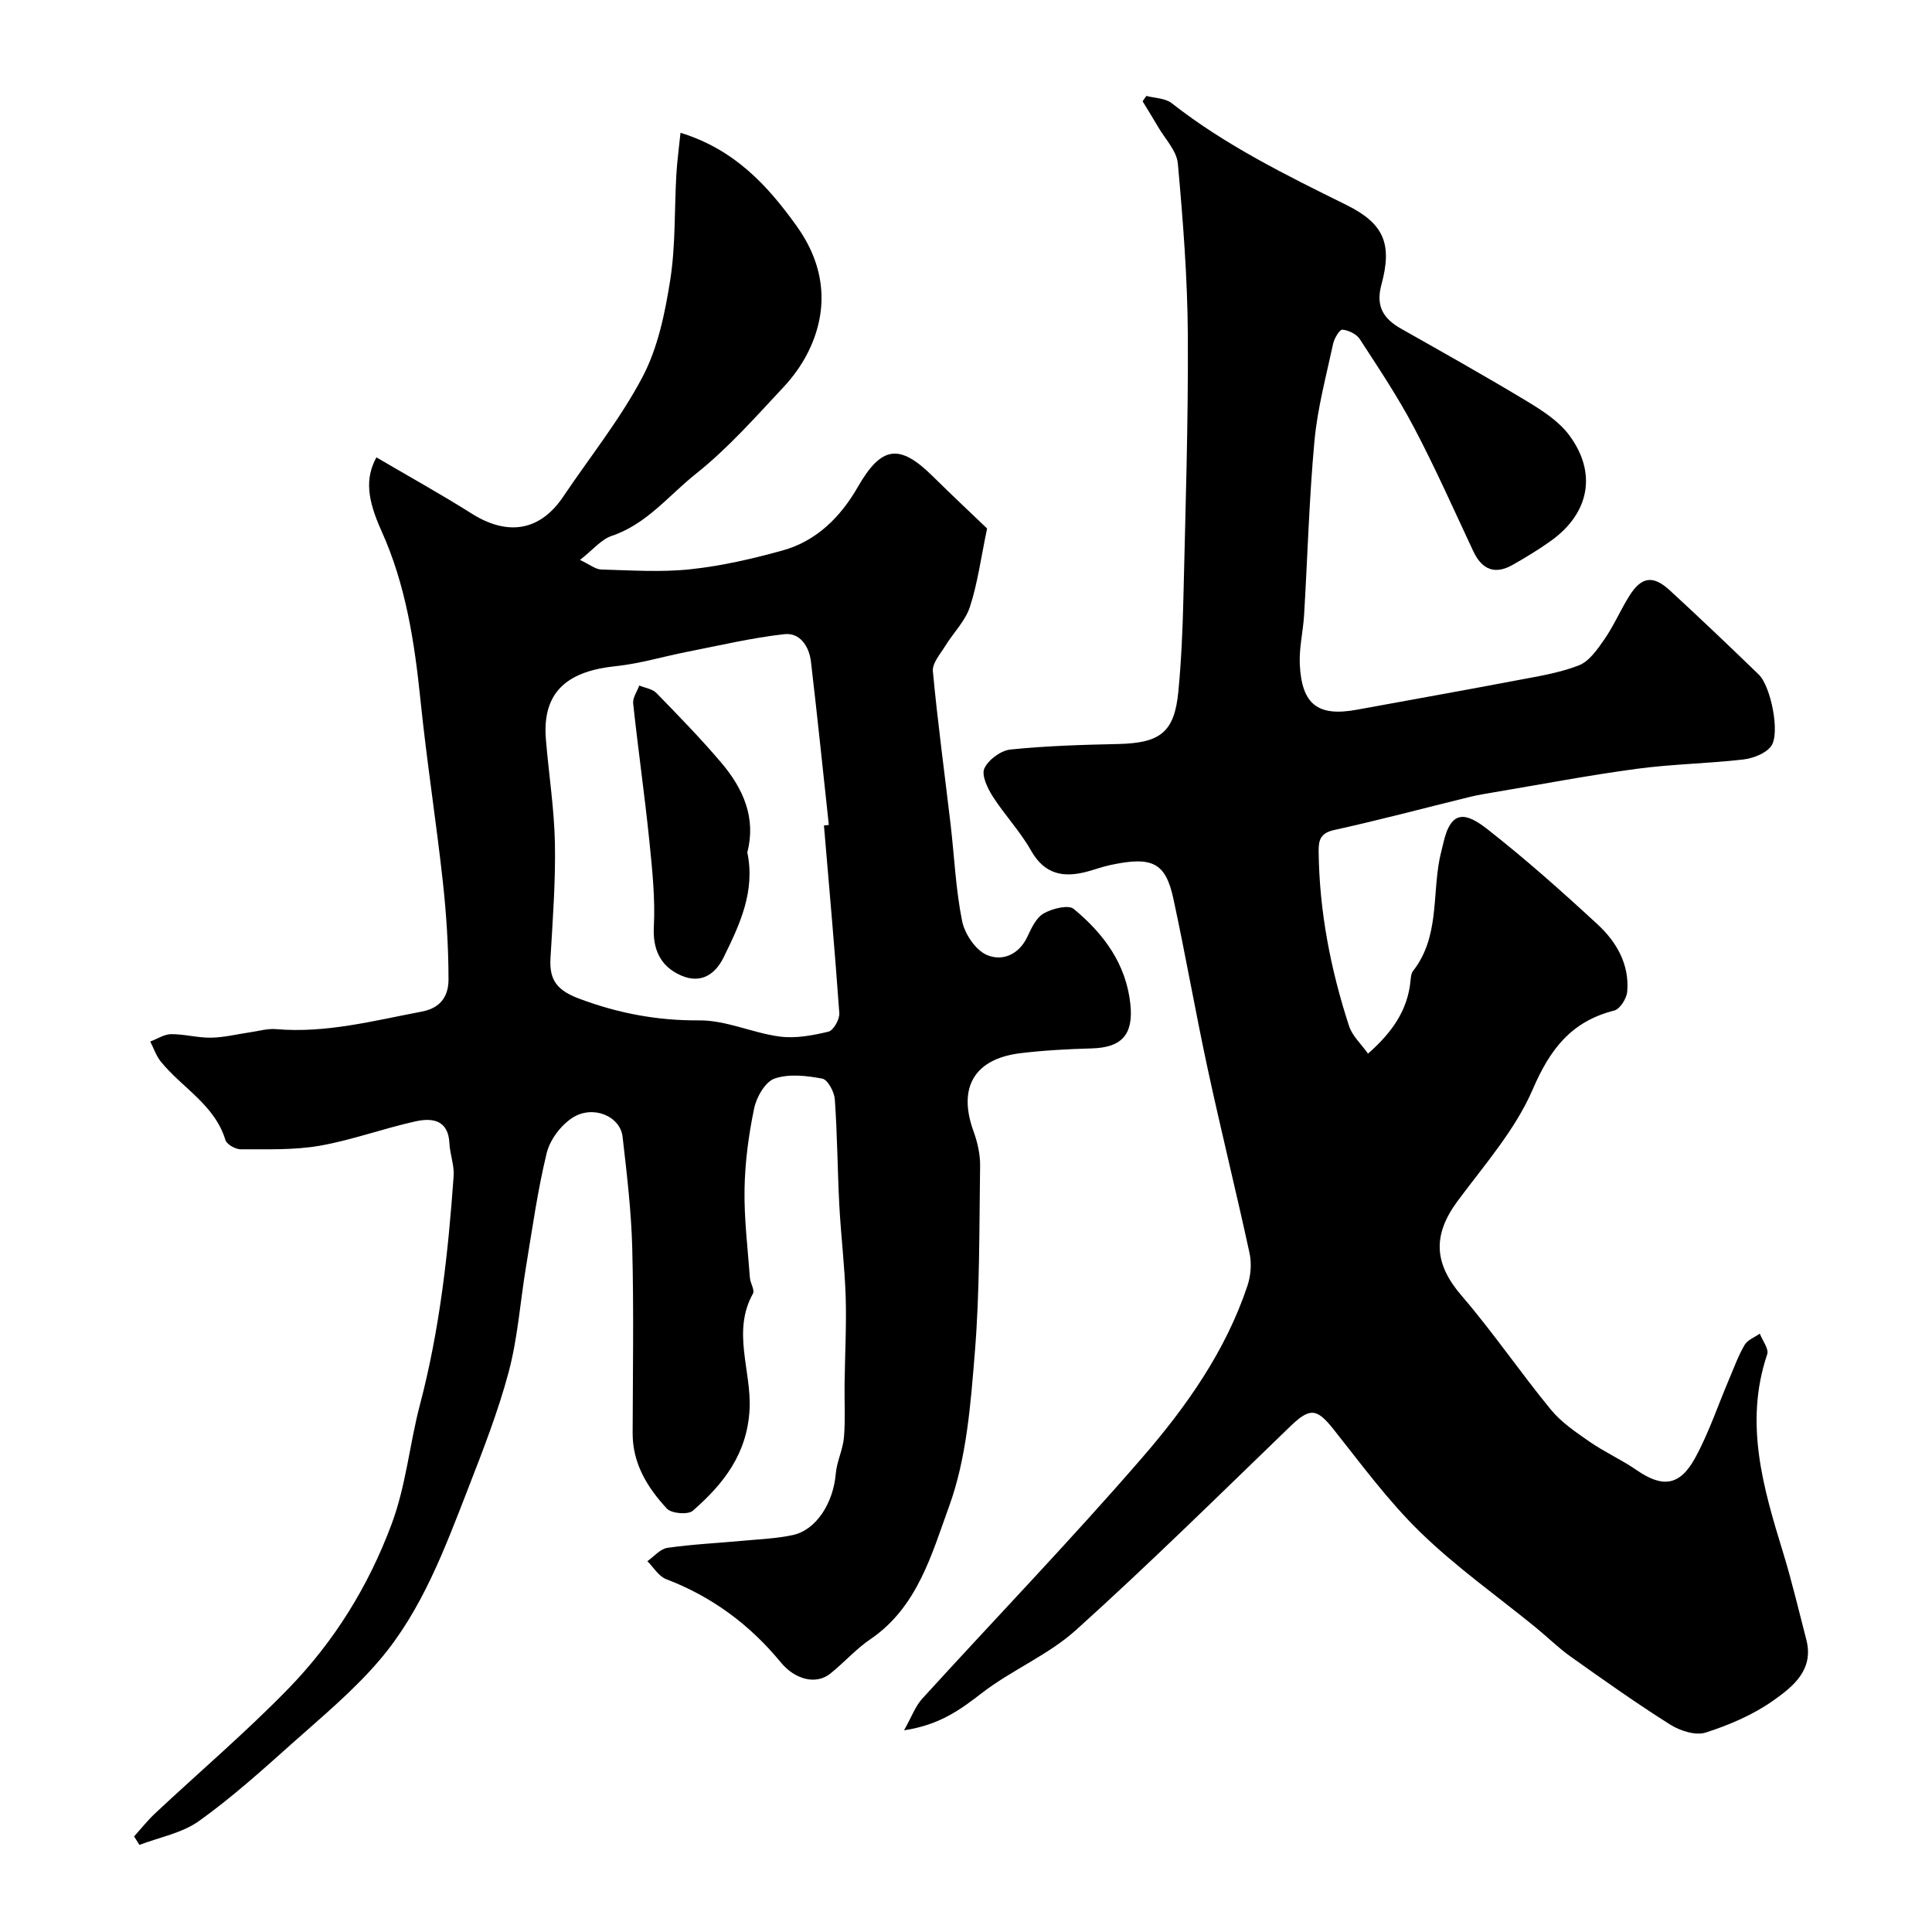
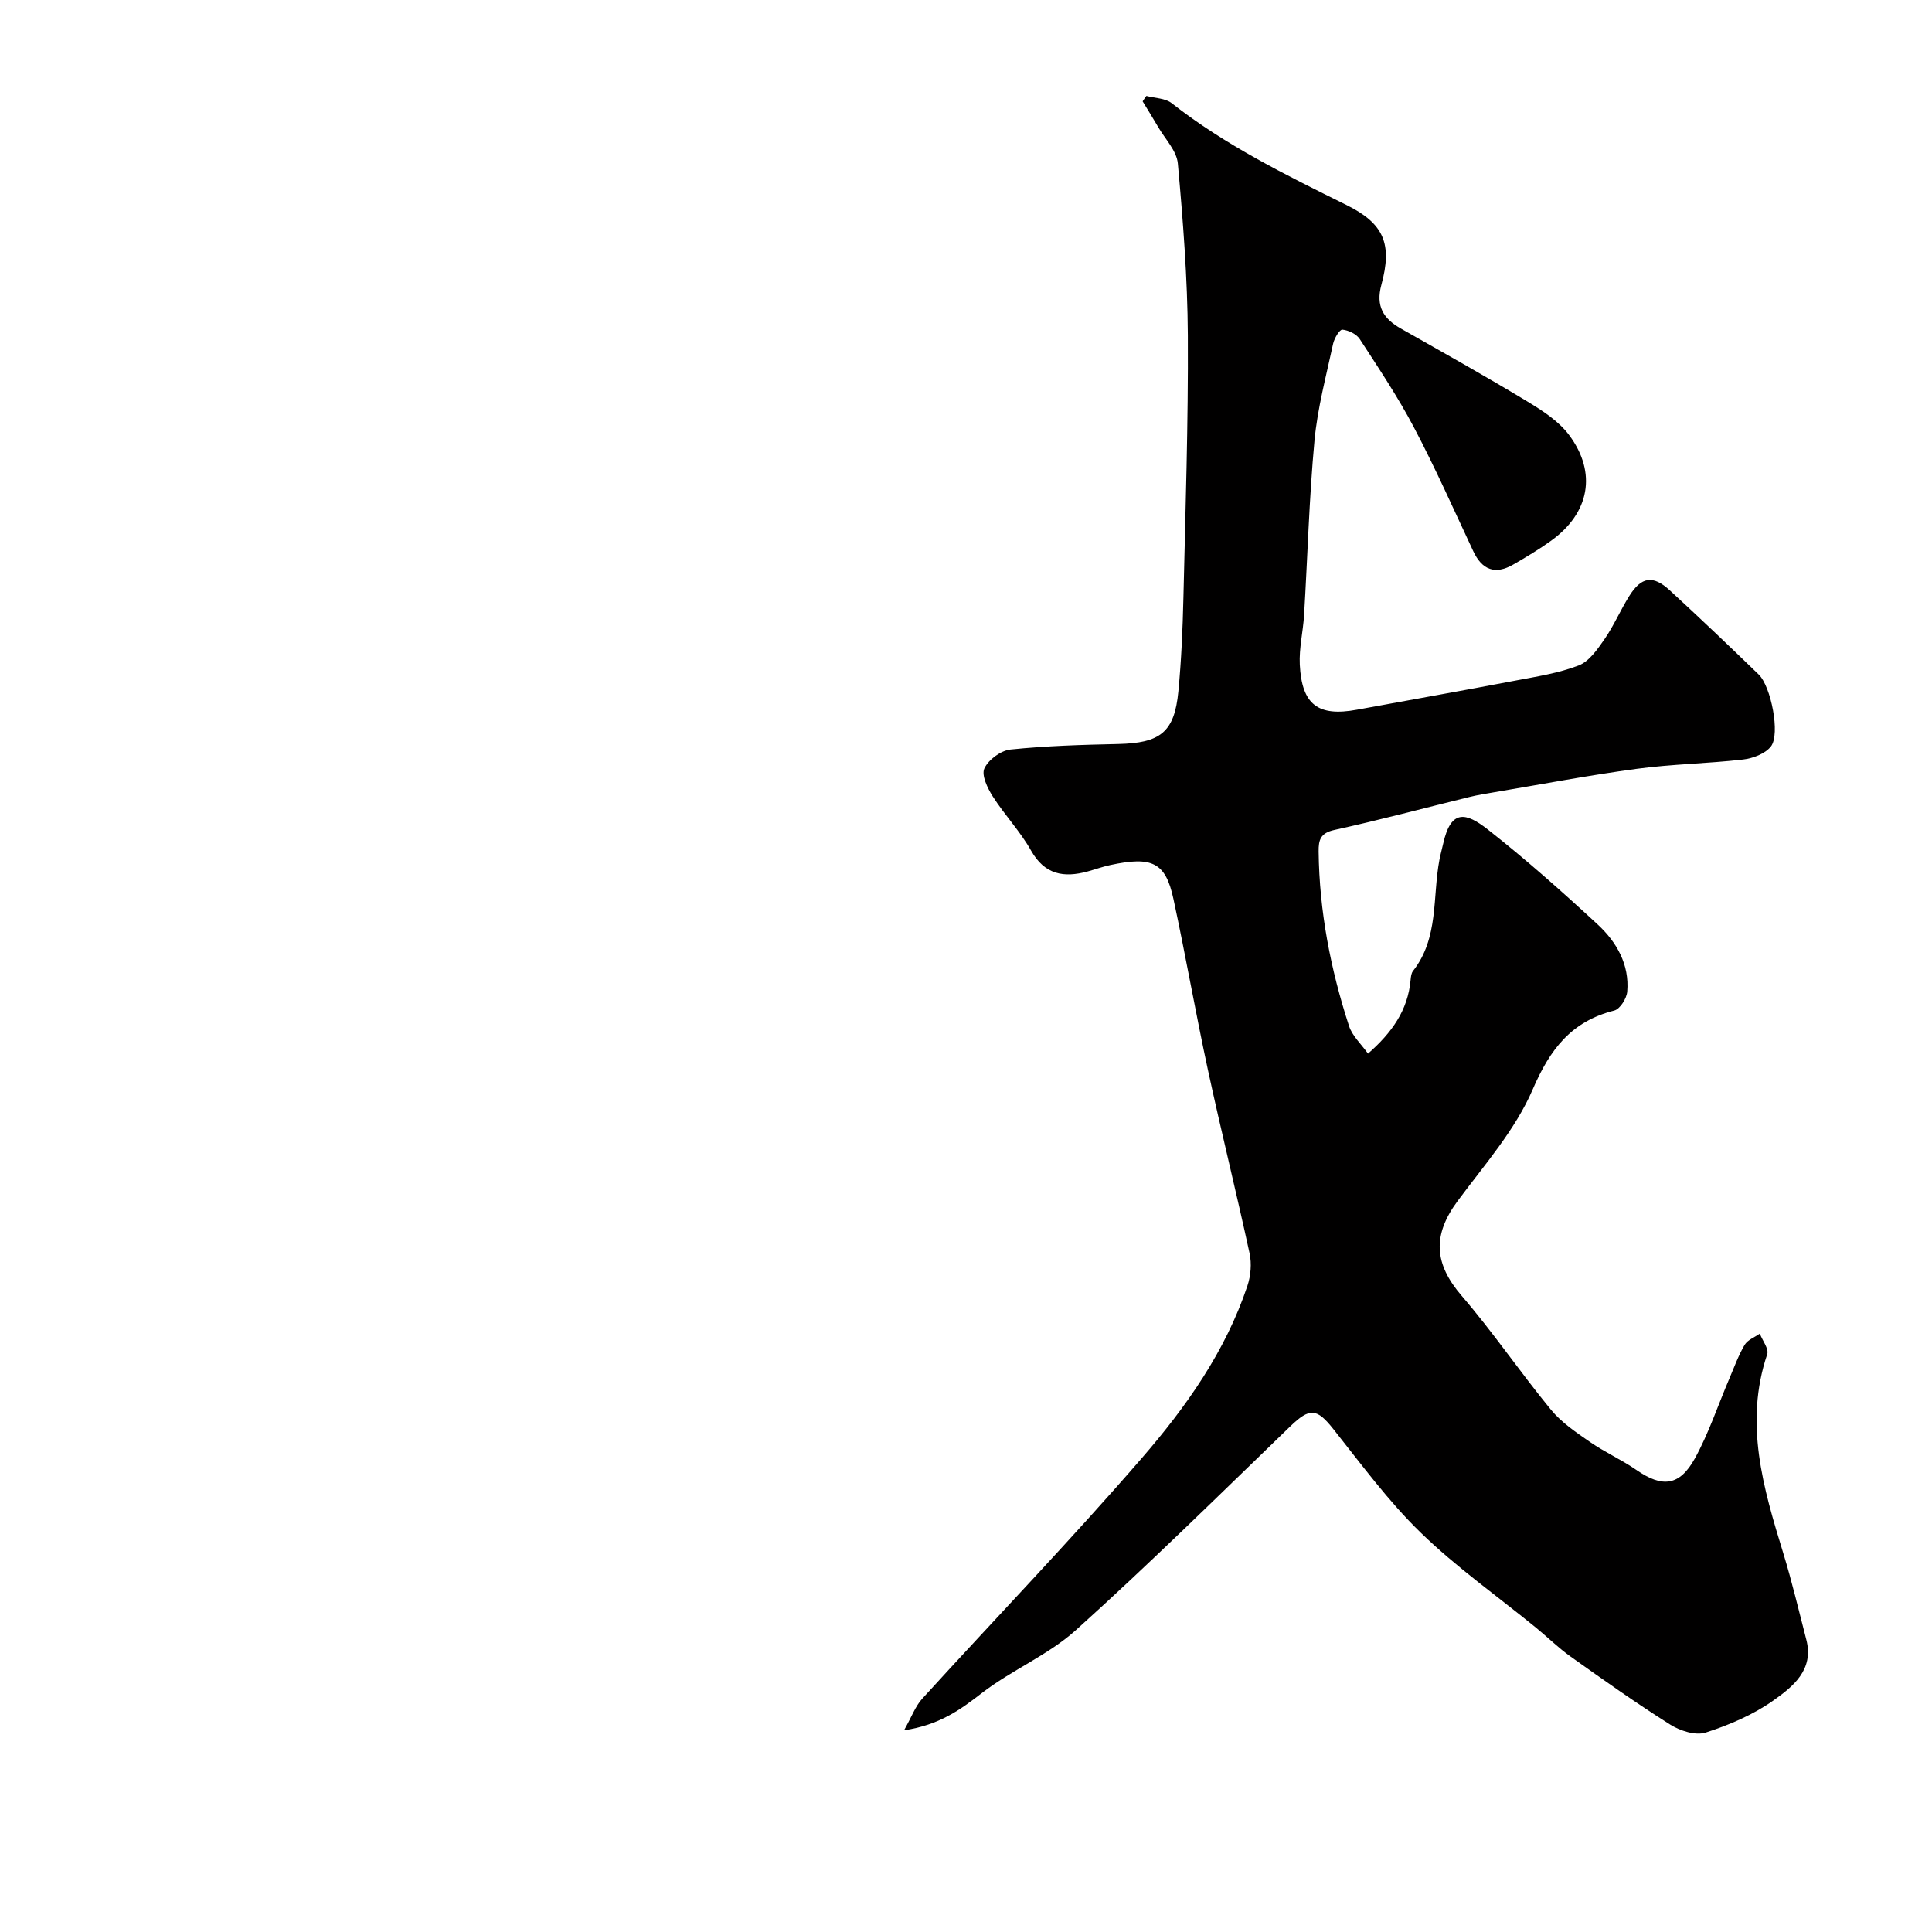
<svg xmlns="http://www.w3.org/2000/svg" enable-background="new 0 0 400 400" viewBox="0 0 400 400">
  <g fill="#010000">
    <path d="m237.35 19.86c1.76.47 3.9.46 5.22 1.49 11.1 8.71 23.64 14.88 36.2 21.09 7.81 3.86 9.52 8.1 7.23 16.53-1.2 4.43.41 7.01 4.06 9.07 8.76 4.96 17.54 9.88 26.15 15.08 3.16 1.91 6.52 4.08 8.67 6.97 5.82 7.82 4.19 16.15-3.73 21.85-2.51 1.81-5.18 3.41-7.86 4.95-3.73 2.15-6.44 1.12-8.27-2.78-4.01-8.55-7.84-17.2-12.24-25.55-3.33-6.34-7.34-12.33-11.25-18.35-.68-1.05-2.33-1.84-3.61-1.96-.56-.05-1.67 1.79-1.91 2.91-1.43 6.66-3.23 13.31-3.86 20.07-1.11 11.99-1.43 24.06-2.15 36.09-.21 3.44-1.06 6.89-.89 10.29.42 8.31 3.8 10.8 11.81 9.33 10.9-2.01 21.82-3.93 32.72-6.01 4.46-.85 9.03-1.54 13.22-3.16 2.18-.84 3.9-3.37 5.35-5.46 1.94-2.81 3.29-6.01 5.11-8.91 2.52-4.02 4.91-4.38 8.4-1.17 6.22 5.72 12.34 11.55 18.41 17.43 2.53 2.44 4.5 12.31 2.53 14.87-1.17 1.52-3.73 2.48-5.78 2.72-7.3.84-14.69.94-21.96 1.92-9.86 1.32-19.64 3.19-29.46 4.84-1.76.3-3.54.58-5.27 1.01-9.3 2.28-18.55 4.76-27.9 6.81-2.91.63-3.31 2.07-3.28 4.48.14 12.38 2.48 24.39 6.29 36.1.67 2.07 2.53 3.75 3.93 5.73 4.9-4.29 8.26-8.95 8.82-15.24.06-.64.13-1.4.5-1.87 5.39-6.86 4-15.31 5.48-23.08.21-1.11.53-2.19.77-3.29 1.6-7.2 4.73-6.45 9.21-2.94 7.89 6.19 15.41 12.88 22.78 19.69 3.91 3.62 6.59 8.28 6.11 13.9-.12 1.42-1.5 3.61-2.69 3.91-8.88 2.25-13.28 7.97-16.88 16.33-3.6 8.37-9.99 15.61-15.52 23.07-5.32 7.17-4.88 13.05.83 19.68 6.5 7.55 12.13 15.86 18.46 23.56 2.19 2.66 5.23 4.71 8.11 6.7 3.07 2.12 6.55 3.67 9.62 5.8 5.3 3.66 8.89 3.36 12.08-2.42 2.87-5.21 4.76-10.96 7.11-16.46 1.01-2.37 1.89-4.83 3.19-7.04.61-1.03 2.07-1.57 3.14-2.32.55 1.44 1.91 3.14 1.53 4.27-4.81 14.26-.81 27.69 3.33 41.19 1.81 5.9 3.22 11.93 4.77 17.9 1.63 6.28-2.82 9.75-6.84 12.6-4.17 2.95-9.11 5.06-14 6.63-2.09.67-5.29-.36-7.34-1.65-7.03-4.43-13.82-9.25-20.59-14.06-2.54-1.8-4.77-4.02-7.18-5.99-8-6.53-16.5-12.52-23.88-19.69-6.68-6.48-12.27-14.12-18.09-21.44-3.45-4.35-4.88-4.47-8.95-.54-14.68 14.17-29.21 28.51-44.36 42.16-5.74 5.17-13.3 8.26-19.47 13.03-4.47 3.46-8.79 6.62-16.11 7.71 1.59-2.81 2.35-5 3.79-6.57 15.14-16.62 30.75-32.82 45.46-49.81 9.16-10.57 17.32-22.1 21.84-35.63.7-2.08.91-4.62.45-6.75-2.75-12.7-5.89-25.31-8.63-38-2.54-11.76-4.6-23.63-7.14-35.39-1.62-7.53-4.39-8.86-13.07-6.99-1.59.34-3.12.9-4.69 1.33-4.93 1.34-8.89.68-11.72-4.34-2.23-3.95-5.45-7.34-7.91-11.18-1.09-1.71-2.39-4.41-1.75-5.81.83-1.81 3.42-3.72 5.42-3.92 7.39-.76 14.85-.98 22.28-1.14 8.76-.2 11.66-2.44 12.47-10.9.61-6.41.89-12.86 1.04-19.29.42-18.13 1.02-36.26.92-54.39-.07-11.88-1-23.77-2.07-35.61-.24-2.64-2.65-5.09-4.11-7.61-1.02-1.77-2.12-3.51-3.18-5.26.23-.38.51-.75.78-1.12z" />
-     <path d="m77.93 94.69c6.83 4.01 13.4 7.65 19.74 11.65 7.47 4.71 14.15 3.59 18.92-3.49 5.55-8.25 11.85-16.09 16.45-24.83 3.17-6.03 4.64-13.19 5.72-20.03 1.13-7.17.85-14.55 1.27-21.83.15-2.7.53-5.39.86-8.67 11.2 3.45 18.01 10.91 23.98 19.21 5.53 7.68 6.88 16.19 3.01 25-1.35 3.07-3.38 6.02-5.68 8.47-5.81 6.2-11.49 12.66-18.1 17.91-5.62 4.46-10.2 10.44-17.45 12.87-2.18.73-3.88 2.88-6.57 4.98 1.99.93 3.18 1.94 4.39 1.98 6.16.17 12.38.6 18.48-.05 6.42-.68 12.81-2.16 19.04-3.88 7.08-1.96 12.04-6.94 15.63-13.19 4.85-8.44 8.58-9.01 15.44-2.24 4.02 3.97 8.15 7.84 11.31 10.87-1.3 6.19-1.97 11.36-3.56 16.23-.96 2.93-3.43 5.36-5.1 8.08-1.03 1.68-2.72 3.58-2.57 5.23.99 10.59 2.43 21.14 3.67 31.71.78 6.68 1.06 13.44 2.38 20.01.54 2.66 2.76 5.99 5.09 7.02 3.2 1.4 6.71-.01 8.48-3.87.81-1.76 1.82-3.87 3.35-4.73 1.76-.99 5.08-1.84 6.2-.91 6.16 5.09 10.84 11.34 11.72 19.71.67 6.29-1.78 8.99-7.98 9.16-4.93.14-9.88.4-14.77.99-9.59 1.17-13.01 7.14-9.72 16.18.82 2.25 1.39 4.75 1.36 7.13-.19 12.93-.05 25.91-1.1 38.78-.87 10.71-1.71 21.85-5.34 31.79-3.57 9.81-6.52 20.82-16.25 27.43-3 2.04-5.47 4.86-8.32 7.14-2.96 2.38-7.32 1.25-10.26-2.33-6.41-7.8-14.25-13.61-23.74-17.23-1.54-.59-2.6-2.44-3.88-3.71 1.37-.96 2.66-2.54 4.13-2.76 5.2-.75 10.48-.99 15.72-1.48 3.43-.32 6.9-.45 10.25-1.17 4.86-1.04 8.39-6.62 8.91-12.71.21-2.53 1.47-4.97 1.69-7.5.31-3.68.08-7.41.13-11.12.08-5.99.41-11.99.23-17.97-.2-6.34-.98-12.66-1.32-19-.38-7.3-.41-14.62-.93-21.91-.11-1.55-1.46-4.08-2.59-4.29-3.22-.61-6.9-1.04-9.87-.02-1.94.67-3.76 3.83-4.24 6.17-1.14 5.46-1.89 11.09-1.99 16.67-.11 6.13.66 12.27 1.11 18.41.08 1.12 1.04 2.54.63 3.28-4.39 7.87-.28 15.99-.7 23.96-.49 9.27-5.42 15.46-11.76 21-.99.86-4.41.57-5.35-.44-4.04-4.35-7.13-9.35-7.1-15.67.04-12.75.25-25.51-.08-38.26-.2-7.7-1.12-15.39-2-23.06-.49-4.29-6.15-6.67-10.39-3.93-2.4 1.55-4.65 4.55-5.32 7.29-1.89 7.75-2.98 15.69-4.29 23.58-1.2 7.24-1.7 14.65-3.57 21.71-2.21 8.28-5.37 16.34-8.48 24.35-4.82 12.39-9.49 25.02-18.21 35.28-5.38 6.34-11.91 11.74-18.15 17.31-6.25 5.58-12.51 11.23-19.3 16.08-3.5 2.5-8.18 3.35-12.33 4.94-.37-.59-.73-1.17-1.1-1.76 1.45-1.6 2.8-3.32 4.37-4.79 9.18-8.59 18.78-16.77 27.54-25.77 9.5-9.76 16.61-21.21 21.42-34.13 2.99-8.03 3.7-16.5 5.83-24.59 4.12-15.64 5.87-31.46 7-47.44.16-2.22-.76-4.49-.87-6.76-.22-4.88-3.56-5.33-7-4.57-6.66 1.47-13.14 3.87-19.84 5.05-5.34.93-10.9.72-16.37.74-1.09 0-2.89-1.01-3.17-1.92-2.23-7.34-9-10.81-13.4-16.27-.95-1.19-1.45-2.74-2.16-4.12 1.44-.54 2.87-1.51 4.32-1.53 2.76-.02 5.54.78 8.3.73 2.7-.05 5.39-.73 8.08-1.12 1.77-.25 3.57-.8 5.31-.65 10.34.89 20.2-1.73 30.2-3.63 4.18-.79 5.54-3.48 5.54-6.68-.01-6.75-.44-13.53-1.18-20.25-1.38-12.52-3.34-24.99-4.62-37.52-1.24-12.07-3.05-23.95-8.1-35.11-2.97-6.61-3.37-10.86-1.03-15.19zm92.66 76.21c.34-.03.67-.07 1.01-.1-1.22-11.27-2.38-22.55-3.7-33.81-.37-3.14-2.25-6.06-5.53-5.69-6.75.76-13.41 2.34-20.09 3.65-4.93.97-9.81 2.45-14.78 2.97-9.43.98-15.32 4.83-14.48 15.14.59 7.19 1.73 14.36 1.87 21.55.15 7.92-.46 15.87-.92 23.8-.26 4.58 1.42 6.67 6.04 8.39 8.12 3.03 16.12 4.52 24.8 4.46 5.53-.04 11.02 2.61 16.63 3.35 3.28.43 6.82-.23 10.09-1.02 1.03-.25 2.33-2.56 2.24-3.84-.92-12.97-2.09-25.91-3.18-38.85z" />
-     <path d="m154.72 176.47c1.7 8.11-1.6 15.02-4.91 21.76-1.6 3.26-4.5 5.61-8.81 3.73-4.44-1.94-5.85-5.64-5.63-9.99.31-5.99-.34-12.06-.95-18.06-.97-9.44-2.32-18.83-3.33-28.27-.13-1.18.82-2.47 1.27-3.71 1.19.5 2.7.69 3.53 1.54 4.61 4.74 9.24 9.48 13.51 14.52 4.49 5.32 7.18 11.39 5.32 18.48z" />
  </g>
</svg>